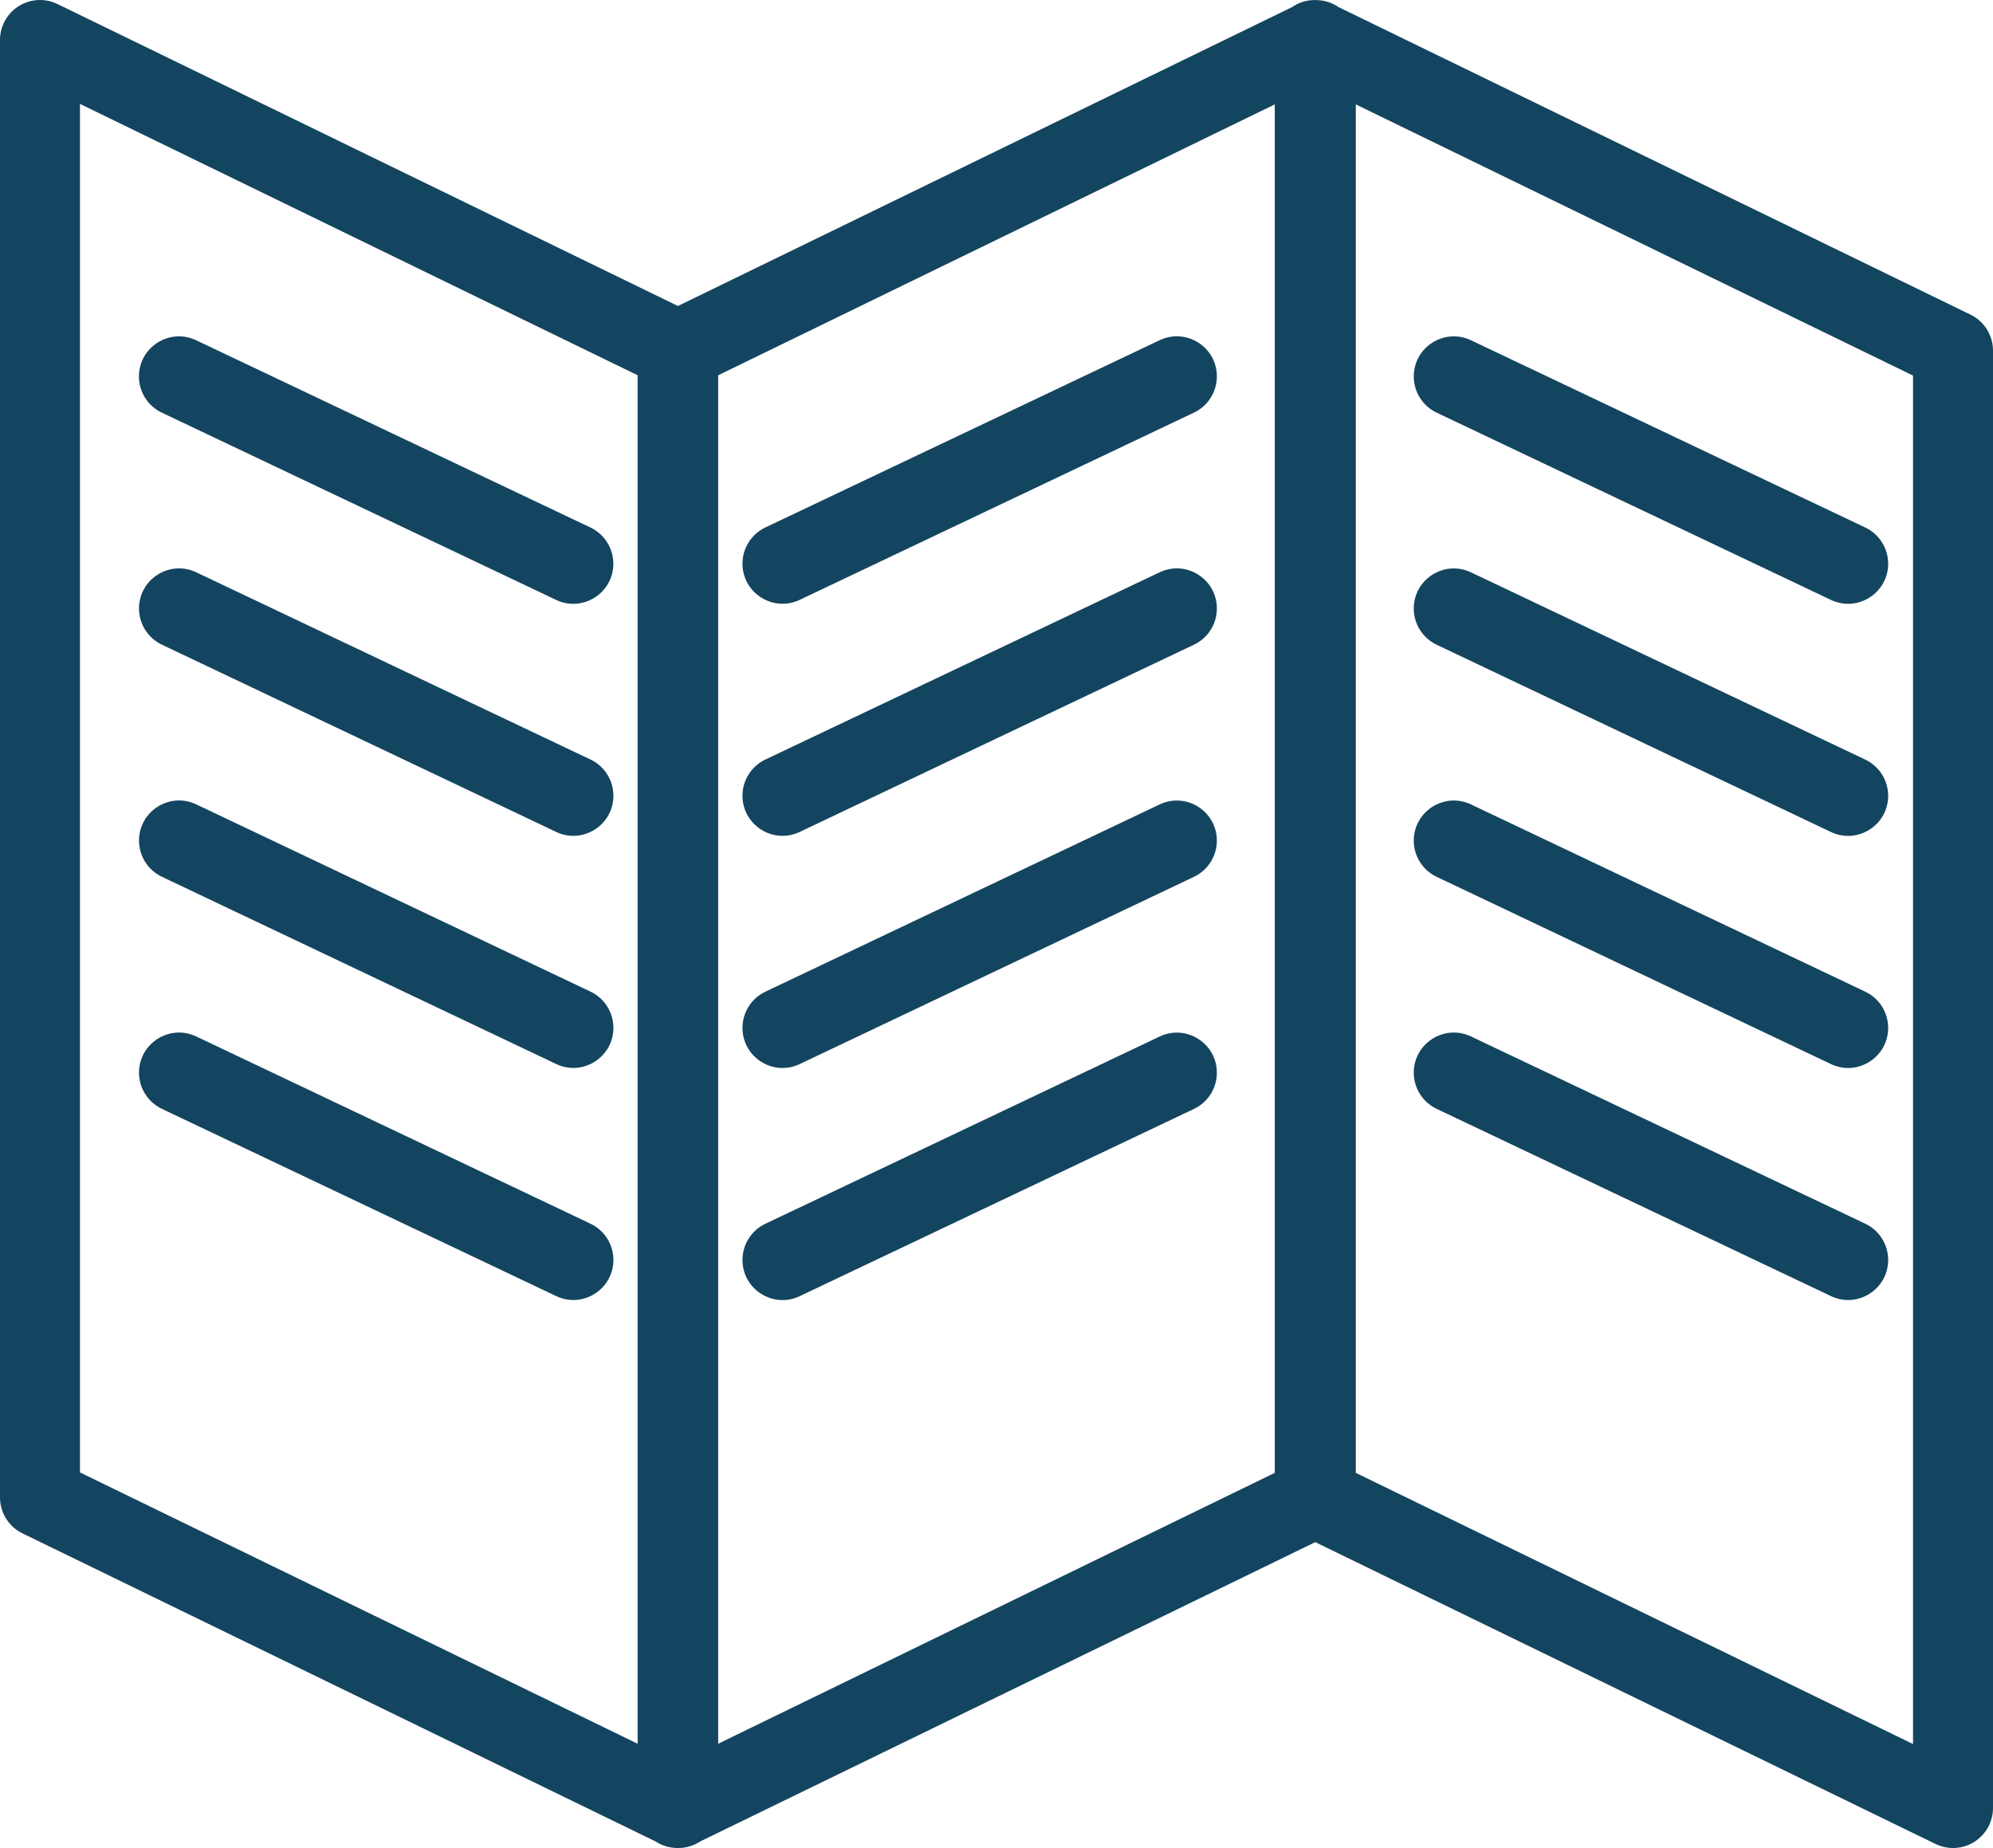
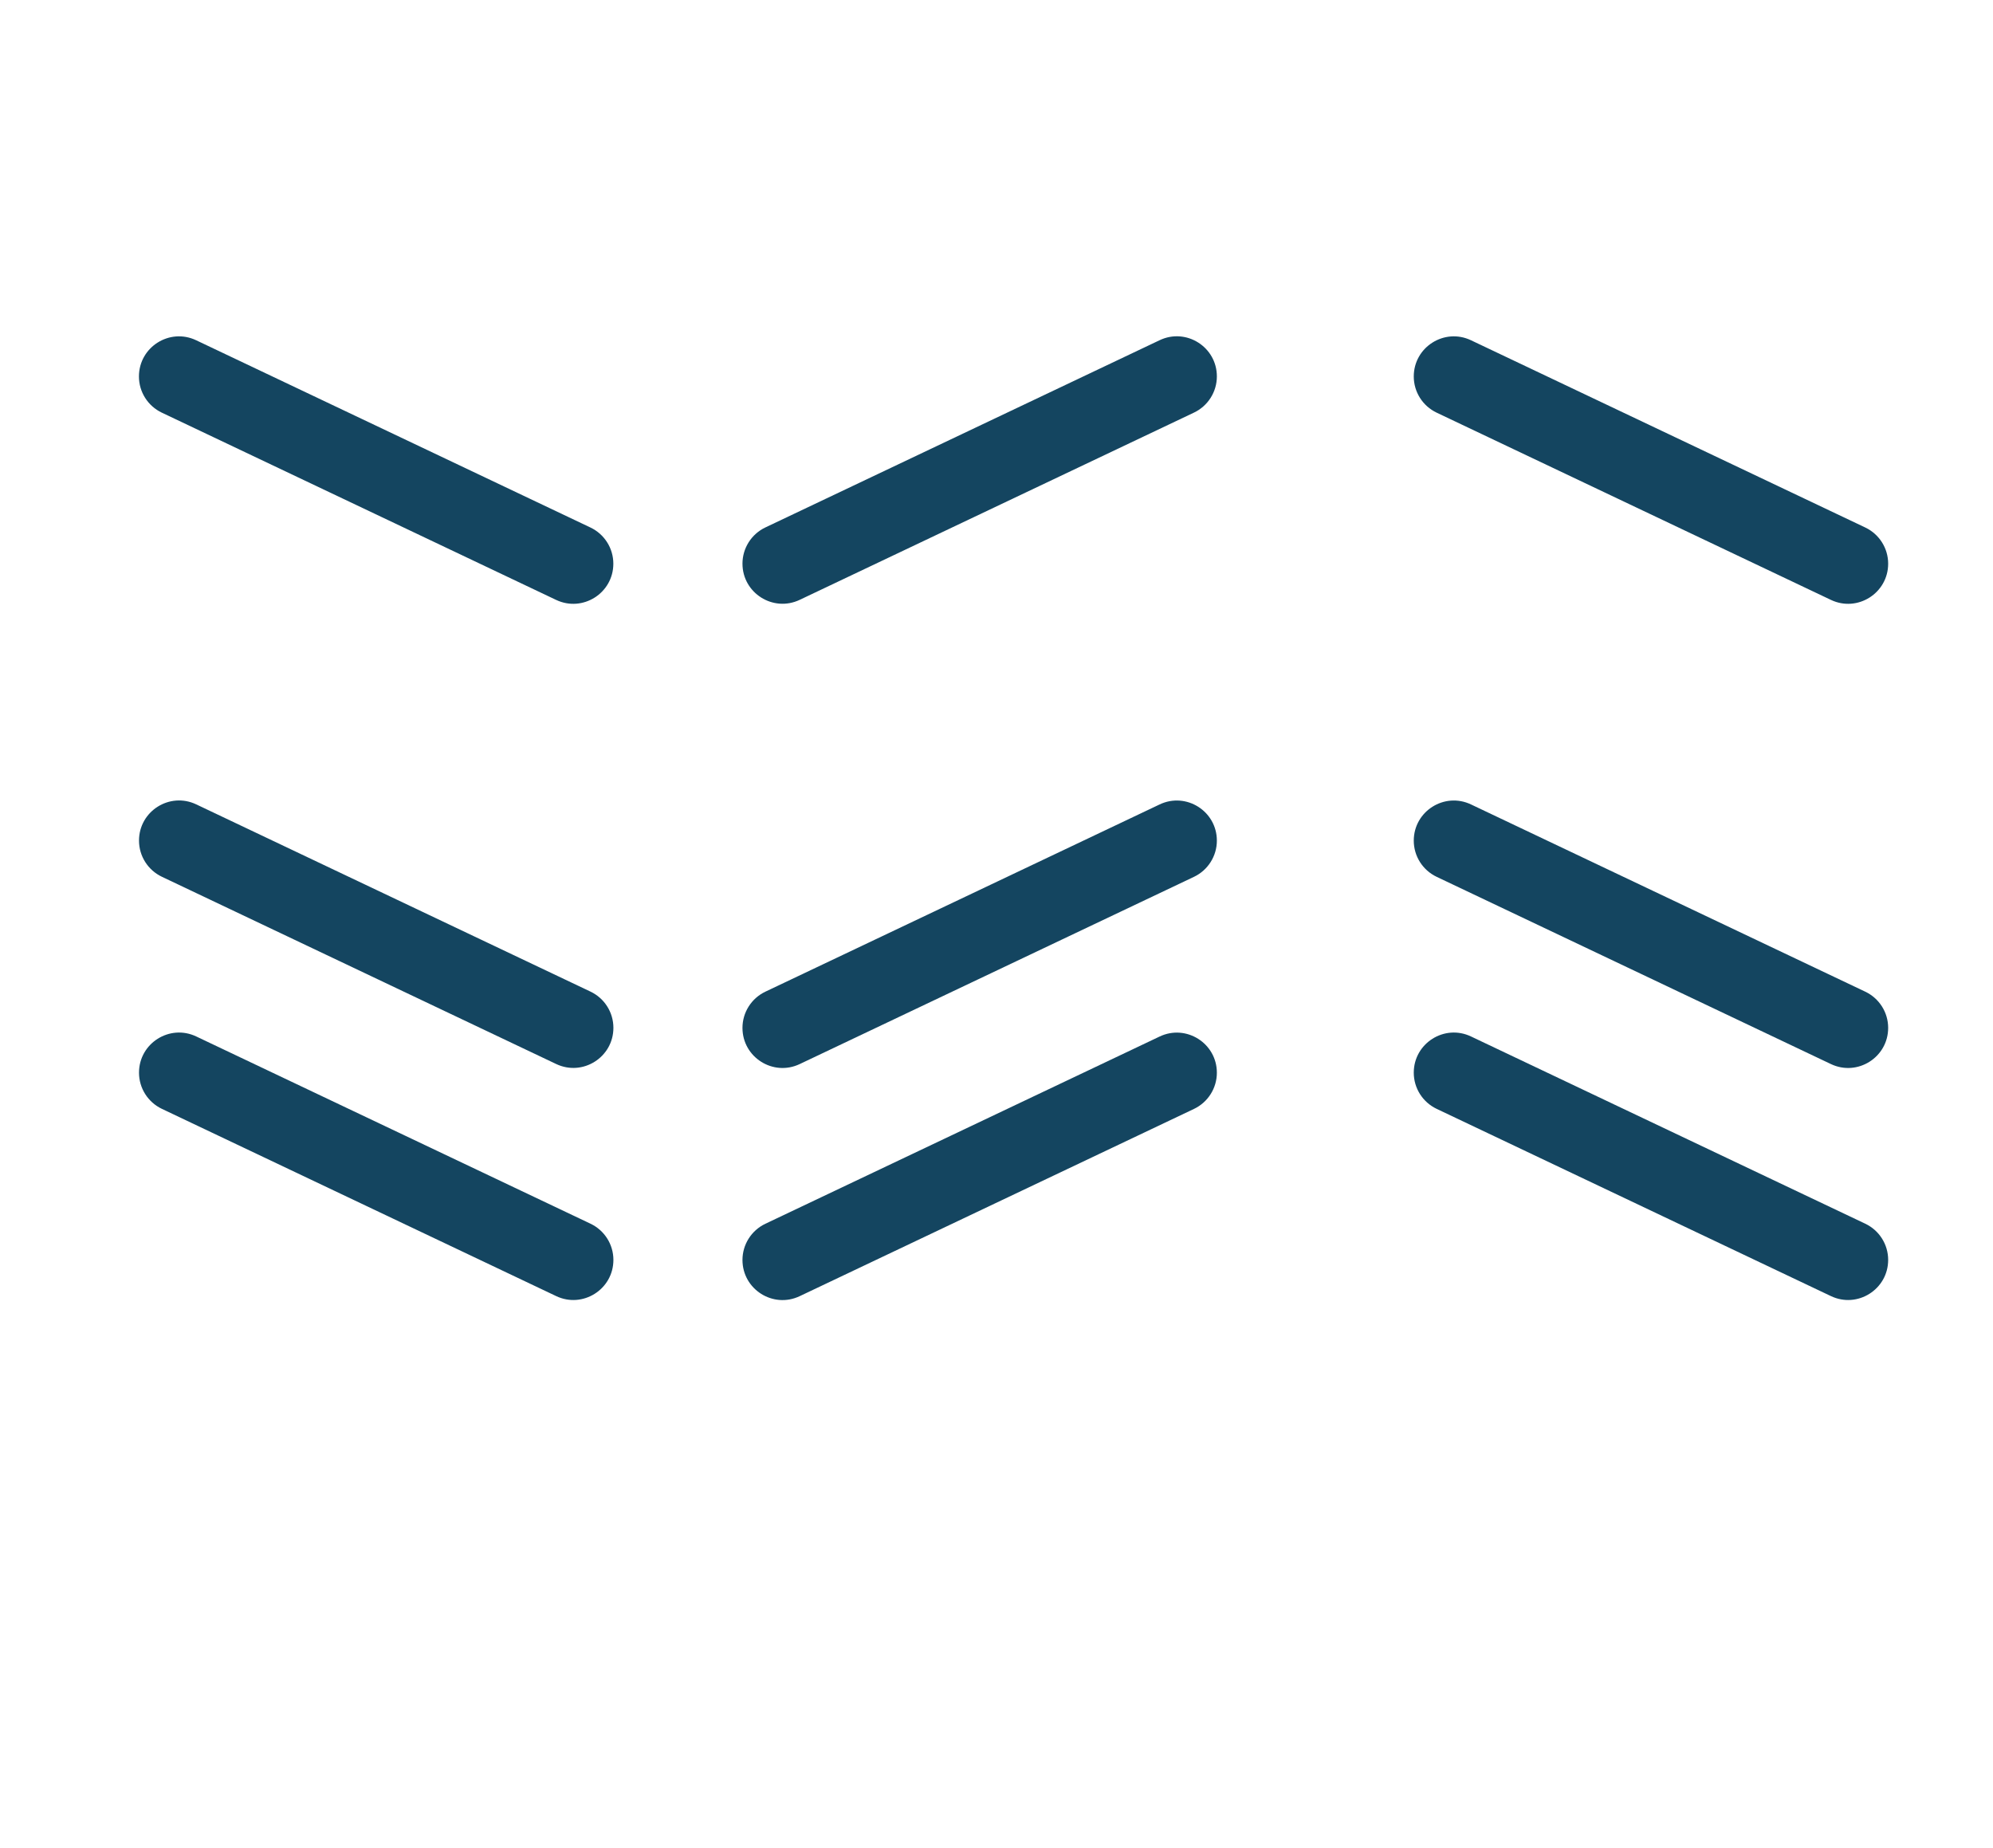
<svg xmlns="http://www.w3.org/2000/svg" id="Layer_2" data-name="Layer 2" viewBox="0 0 315 292.07">
  <defs>
    <style>
      .cls-1 {
        fill: #144560;
      }
    </style>
  </defs>
  <g id="Layer_1-2" data-name="Layer 1">
    <g>
-       <path class="cls-1" d="M227.07,101.9l62.31,29.59c4.2,2,9.05-1.07,9.05-5.72,0-2.45-1.41-4.67-3.62-5.72l-62.31-29.59c-4.2-2-9.05,1.07-9.05,5.72,0,2.45,1.41,4.67,3.62,5.72h0Z" />
      <path class="cls-1" d="M227.07,65.22l62.31,29.59c4.2,2,9.05-1.07,9.05-5.72,0-2.45-1.41-4.67-3.62-5.72l-62.31-29.59c-4.2-2-9.05,1.07-9.05,5.72,0,2.45,1.41,4.67,3.62,5.72h0Z" />
      <path class="cls-1" d="M227.07,138.58l62.31,29.59c4.2,2,9.05-1.07,9.05-5.72,0-2.45-1.41-4.67-3.62-5.72l-62.31-29.59c-4.2-2-9.05,1.07-9.05,5.72,0,2.45,1.41,4.67,3.62,5.72h0Z" />
-       <path class="cls-1" d="M302.36,275.64l-88.07-42.86V16.5l88.07,42.86v216.28h0ZM12.64,16.42l88.14,42.89v216.28L12.64,232.71V16.42h0ZM113.51,59.31l87.97-42.81v216.28l-87.97,42.81V59.31h0ZM311.45,49.73L211.5,1.09c-.06-.04-.11-.09-.18-.13-1.05-.65-2.24-.96-3.43-.95-1.19-.02-2.39.29-3.43.95-.06.04-.12.09-.18.13l-97.13,47.27L9.09.64C7.13-.32,4.82-.19,2.97.96,1.12,2.12,0,4.14,0,6.32v230.34c0,2.42,1.38,4.62,3.55,5.68l100.16,48.74s.02.02.03.03c1.02.64,2.18.96,3.35.96.02,0,.03,0,.05,0s.03,0,.05,0c1.17,0,2.33-.32,3.35-.96.01,0,.02-.02.03-.03l97.31-47.35,98.03,47.7c.88.43,1.82.64,2.77.64,1.17,0,2.33-.32,3.35-.96,1.85-1.16,2.97-3.18,2.97-5.36V55.41c0-2.42-1.38-4.62-3.55-5.68h0Z" />
      <path class="cls-1" d="M294.81,193.4l-62.31-29.59c-4.2-2-9.05,1.07-9.05,5.72,0,2.45,1.41,4.67,3.62,5.72l62.31,29.59c4.2,2,9.05-1.07,9.05-5.72,0-2.45-1.41-4.67-3.62-5.72h0Z" />
      <path class="cls-1" d="M93.33,156.72l-62.31-29.59c-4.2-2-9.05,1.07-9.05,5.72,0,2.45,1.41,4.67,3.62,5.72l62.31,29.59c4.2,2,9.05-1.07,9.05-5.72,0-2.45-1.41-4.67-3.62-5.72h0Z" />
-       <path class="cls-1" d="M93.33,120.04l-62.31-29.59c-4.2-2-9.05,1.07-9.05,5.72,0,2.45,1.41,4.67,3.62,5.72l62.31,29.59c4.2,2,9.05-1.07,9.05-5.72,0-2.45-1.41-4.67-3.62-5.72h0Z" />
      <path class="cls-1" d="M25.58,65.22l62.31,29.59c4.2,2,9.05-1.07,9.05-5.72,0-2.45-1.41-4.67-3.62-5.72l-62.31-29.59c-4.2-2-9.05,1.07-9.05,5.72,0,2.45,1.41,4.67,3.62,5.72h0Z" />
      <path class="cls-1" d="M93.33,193.4l-62.31-29.59c-4.2-2-9.05,1.07-9.05,5.72,0,2.45,1.41,4.67,3.62,5.72l62.31,29.59c4.2,2,9.05-1.07,9.05-5.72,0-2.45-1.41-4.67-3.62-5.72h0Z" />
-       <path class="cls-1" d="M183.28,90.45l-62.31,29.59c-2.21,1.05-3.62,3.28-3.62,5.72,0,4.65,4.85,7.72,9.05,5.72l62.31-29.59c2.21-1.05,3.62-3.28,3.62-5.72,0-4.65-4.85-7.72-9.05-5.72h0Z" />
      <path class="cls-1" d="M126.4,94.8l62.31-29.59c2.21-1.05,3.62-3.28,3.62-5.72,0-4.65-4.85-7.72-9.05-5.72l-62.31,29.59c-2.21,1.05-3.62,3.28-3.62,5.72,0,4.65,4.85,7.72,9.05,5.72h0Z" />
      <path class="cls-1" d="M183.28,163.82l-62.31,29.59c-2.21,1.05-3.62,3.28-3.62,5.72,0,4.65,4.85,7.72,9.05,5.72l62.31-29.59c2.21-1.05,3.62-3.28,3.62-5.72,0-4.65-4.85-7.72-9.05-5.72h0Z" />
      <path class="cls-1" d="M183.28,127.14l-62.31,29.59c-2.21,1.05-3.62,3.28-3.62,5.72,0,4.65,4.85,7.72,9.05,5.72l62.31-29.59c2.21-1.05,3.62-3.28,3.62-5.72,0-4.65-4.85-7.72-9.05-5.72h0Z" />
    </g>
  </g>
</svg>